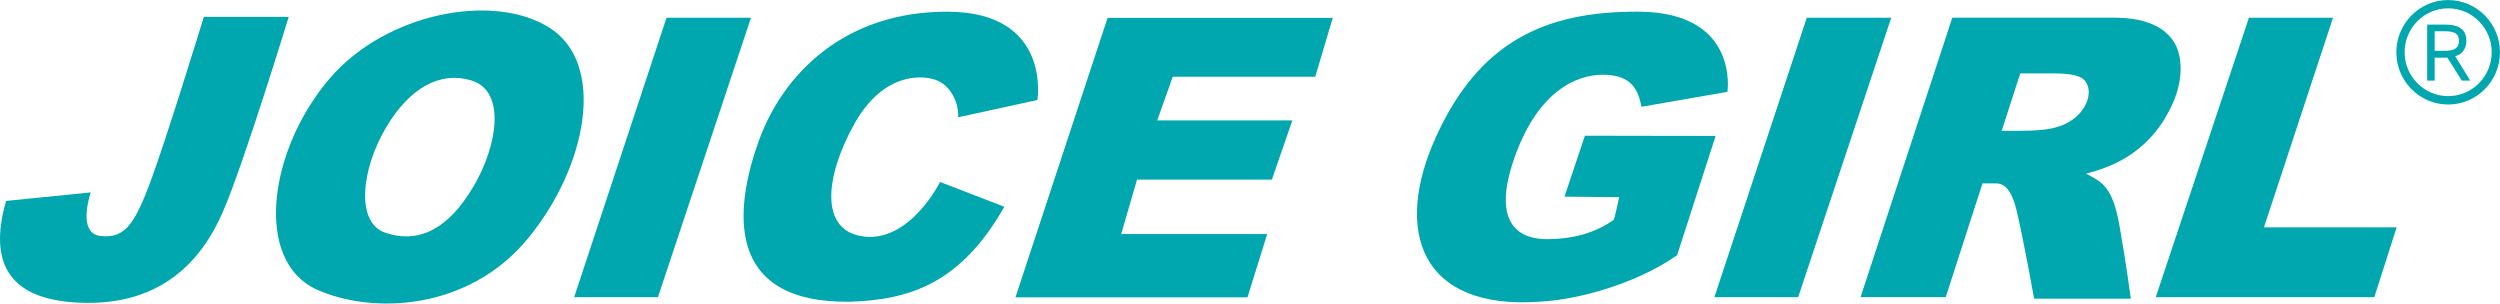
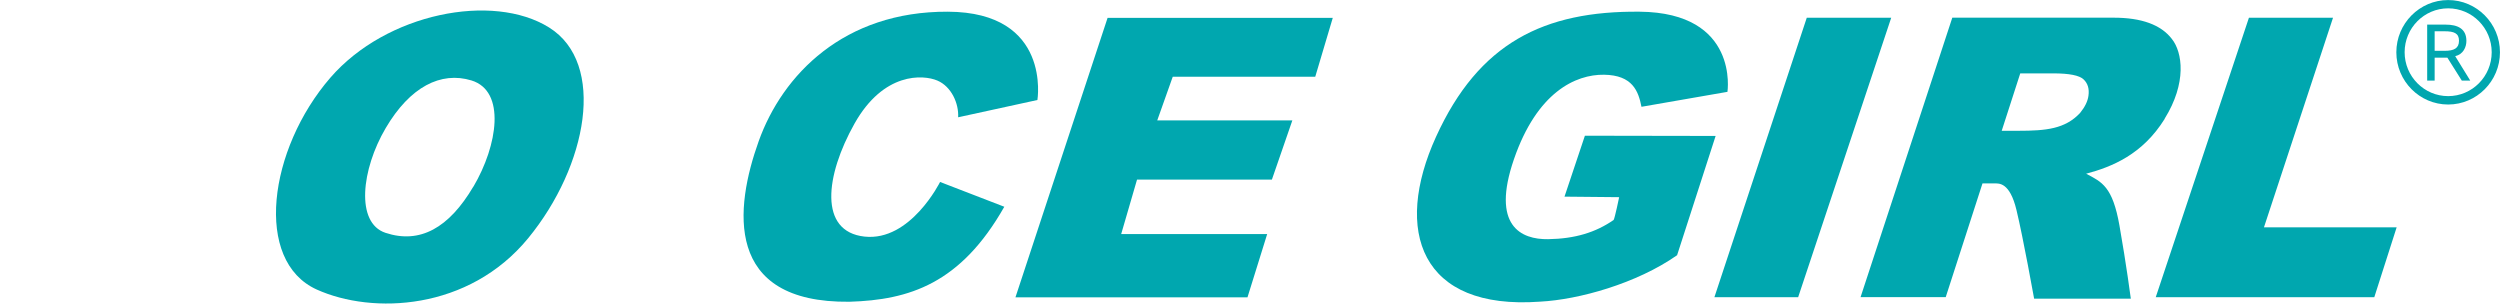
<svg xmlns="http://www.w3.org/2000/svg" width="140" height="17" viewBox="0 0 140 17" fill="none">
  <g clip-path="url(#clip0_45_705)">
-     <path d="M42.055 0.994L36.843 16.645H32.152L37.326 0.994H42.055Z" fill="#00A7AF" />
    <path d="M74.637 0.994L73.654 4.297H65.674L64.806 6.741H72.372L71.226 10.058H63.674L62.786 13.108H70.962L69.859 16.651H56.865L62.025 1H74.64L74.637 0.994Z" fill="#00A7AF" />
-     <path d="M11.416 0.944H16.168C16.168 0.944 13.619 9.281 12.461 11.91C11.305 14.539 9.141 16.99 4.872 16.96C0.603 16.931 -0.699 14.868 0.339 11.252L5.081 10.775C5.081 10.775 4.281 13.075 5.633 13.216C6.932 13.351 7.483 12.687 8.404 10.236C9.321 7.784 11.416 0.941 11.416 0.941V0.944Z" fill="#00A7AF" />
    <path d="M30.75 1.54C27.594 -0.431 21.634 0.734 18.501 4.35C15.032 8.36 14.193 14.611 17.738 16.214C20.858 17.622 26.253 17.395 29.582 13.335C32.901 9.285 33.965 3.547 30.75 1.54ZM26.508 10.449C25.146 12.762 23.518 13.677 21.589 13.039C19.901 12.479 20.238 9.485 21.599 7.173C22.96 4.86 24.686 3.984 26.4 4.504C28.338 5.096 27.875 8.14 26.511 10.453L26.508 10.449Z" fill="#00A7AF" />
    <path d="M53.66 6.567L58.095 5.6C58.095 5.6 58.898 0.678 53.078 0.655C47.259 0.632 43.822 4.185 42.487 7.906C41.152 11.627 40.509 16.977 47.572 16.898C50.911 16.796 53.793 15.895 56.241 11.578L52.644 10.19C52.644 10.19 50.986 13.532 48.411 13.249C45.836 12.966 46.218 9.831 47.85 6.926C49.482 4.021 51.701 4.175 52.491 4.511C53.281 4.846 53.699 5.797 53.656 6.567H53.66Z" fill="#00A7AF" />
    <path d="M105.908 0.994L100.696 16.645H96.006L101.179 0.994H105.908Z" fill="#00A7AF" />
    <path d="M121.225 6.653C119.982 8.653 118.275 9.341 116.823 9.729C117.71 10.193 118.304 10.446 118.689 12.627C119.075 14.809 119.326 16.724 119.326 16.724H113.911C113.911 16.724 113.301 13.328 112.922 11.759C112.544 10.189 111.933 10.272 111.688 10.272H111.019L108.96 16.641H104.191L109.329 0.99H118.363C119.923 0.99 121.01 1.385 121.62 2.175C122.227 2.928 122.466 4.646 121.219 6.649L121.225 6.653ZM112.1 7.324H113.03C114.59 7.324 115.648 7.218 116.483 6.327C116.754 5.994 116.911 5.675 116.953 5.366C117.009 4.975 116.917 4.669 116.679 4.445C116.444 4.221 115.879 4.109 114.982 4.109H113.134L112.096 7.324H112.1Z" fill="#00A7AF" />
    <path d="M134.213 12.729L132.96 16.645H120.721L125.94 0.994H130.649L126.782 12.729H134.213Z" fill="#00A7AF" />
    <path d="M91.92 5.981L96.737 5.143C96.737 5.143 97.41 0.707 91.819 0.655C86.472 0.605 82.814 2.395 80.418 7.659C78.019 12.924 79.534 17.385 86.247 16.892C88.405 16.78 91.649 15.881 93.917 14.292L96.075 7.613L88.754 7.6L87.612 11.012L90.673 11.042C90.673 11.042 90.428 12.229 90.363 12.318C89.364 13.012 88.206 13.371 86.695 13.394C85.183 13.417 83.493 12.654 84.782 8.913C86.071 5.169 88.228 4.162 89.828 4.185C91.427 4.208 91.75 5.106 91.923 5.981H91.92Z" fill="#00A7AF" />
    <path d="M137.097 5.853C135.498 5.853 134.195 4.54 134.195 2.928C134.195 1.316 135.498 0.003 137.097 0.003C138.696 0.003 139.998 1.316 139.998 2.928C139.998 4.54 138.696 5.853 137.097 5.853ZM137.097 0.467C135.752 0.467 134.659 1.57 134.659 2.925C134.659 4.281 135.752 5.383 137.097 5.383C138.442 5.383 139.535 4.281 139.535 2.925C139.535 1.57 138.442 0.467 137.097 0.467Z" fill="#00A7AF" />
    <path d="M137.058 3.231H136.34V4.514H135.922V1.379H136.96C137.635 1.379 138.112 1.613 138.118 2.277C138.122 2.639 137.942 3.04 137.492 3.146L138.334 4.514H137.861L137.054 3.231H137.058ZM136.898 2.846C137.42 2.846 137.704 2.708 137.704 2.28C137.704 1.859 137.42 1.751 136.898 1.751H136.34V2.846H136.898Z" fill="#00A7AF" />
  </g>
  <defs>
    <clipPath id="clip0_45_705">
      <rect width="140" height="17" fill="white" />
    </clipPath>
  </defs>
</svg>